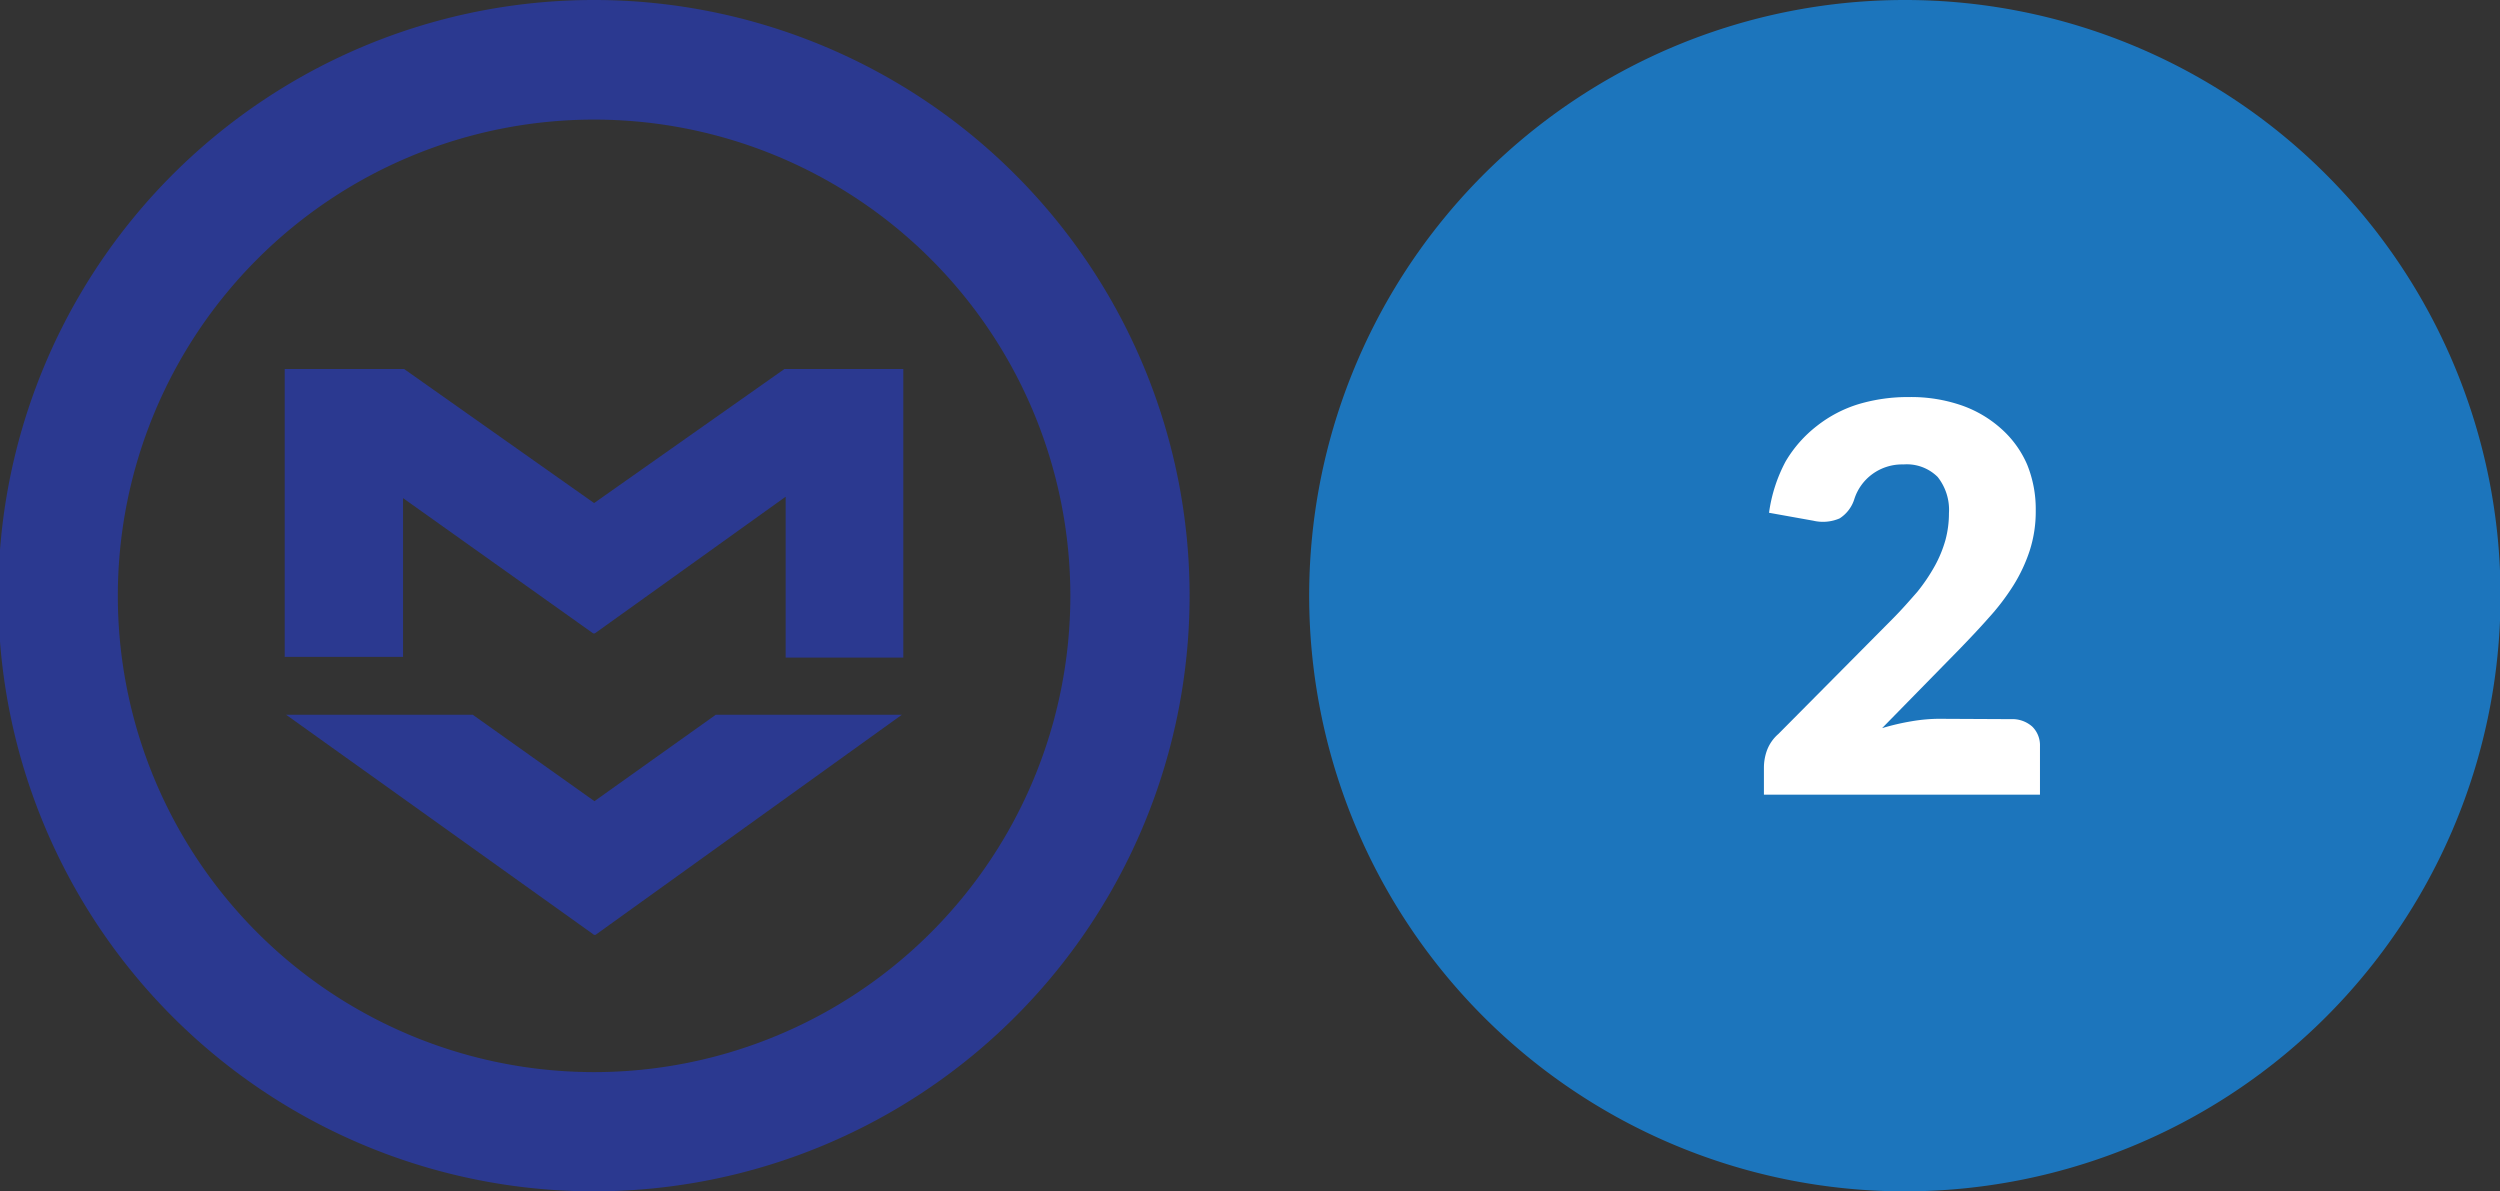
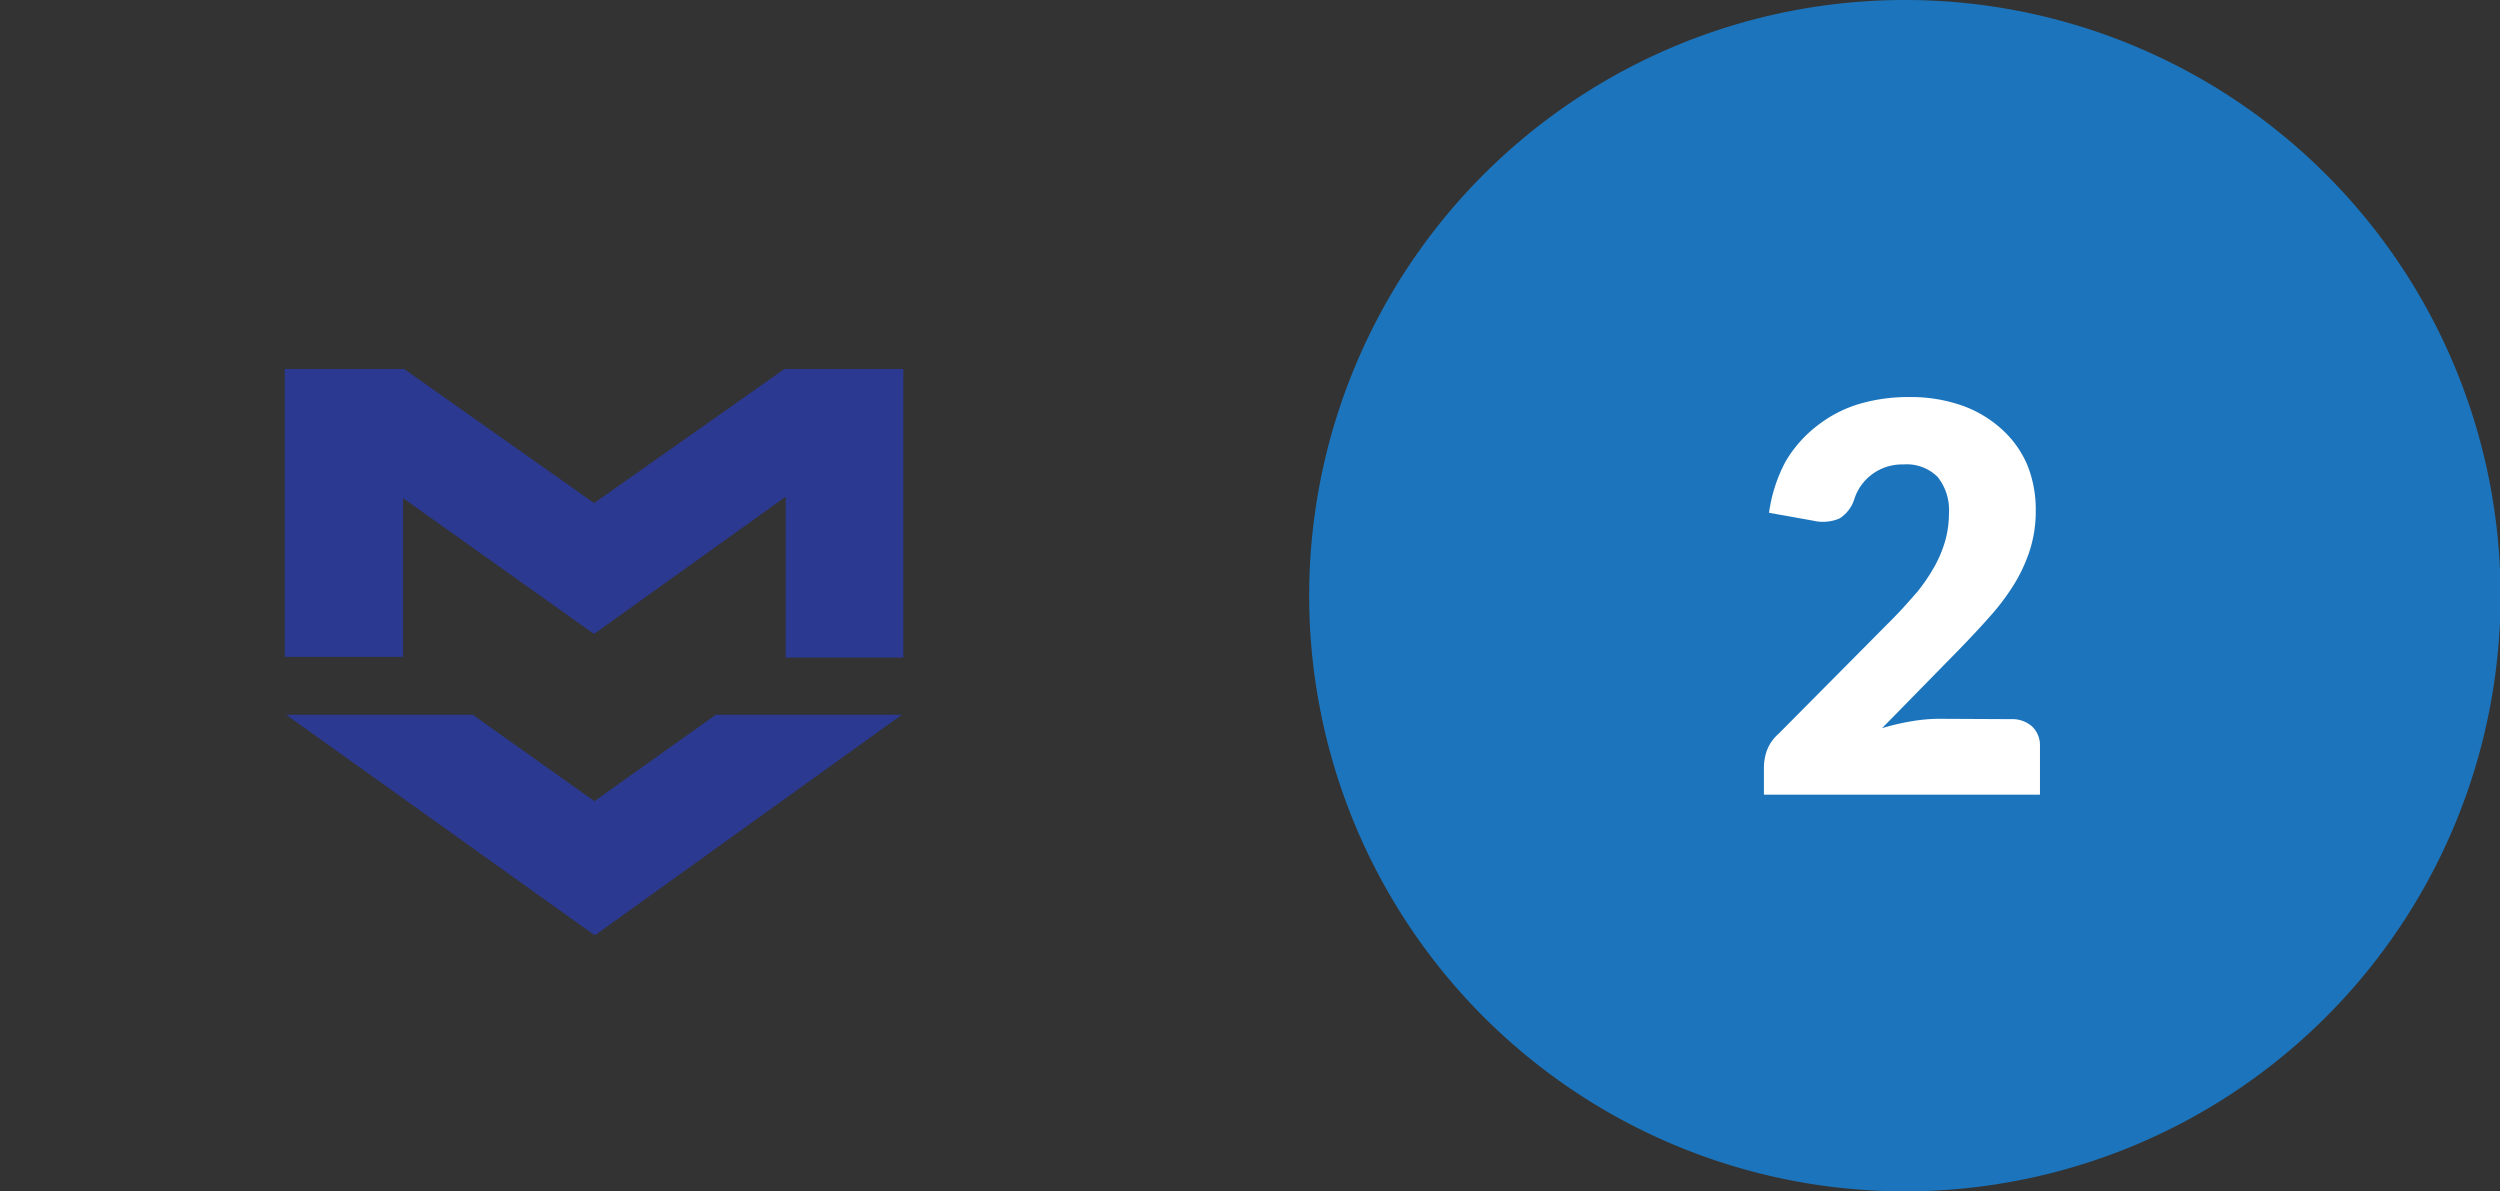
<svg xmlns="http://www.w3.org/2000/svg" id="Layer_1" data-name="Layer 1" viewBox="0 0 141.73 67.53">
  <rect x="0" y="0" width="141.73" height="67.53" fill="#333333" stroke="none" />
  <defs>
    <style>.cls-1{fill:#2b3990;}.cls-2{fill:#1c75bc;}.cls-3{fill:#fff;}</style>
  </defs>
  <path id="path2483" class="cls-1" d="M16.22,40.52l10.58,0,6.9,4.9,6.88-4.9,10.55,0L33.76,53h-.08Zm-.08-19.6h6.77l10.77,7.6,10.79-7.6h6.74V37.28H44.54V28.16L33.72,35.91l-.09,0L22.85,28.24l0,9H16.14Z" />
-   <path class="cls-1" d="M33.68,0A33.77,33.77,0,1,0,67.44,33.77,33.77,33.77,0,0,0,33.68,0Zm0,60.78a27,27,0,1,1,27-27A27,27,0,0,1,33.68,60.78Z" />
  <path class="cls-2" d="M108,0a33.77,33.77,0,1,0,33.76,33.77A33.77,33.77,0,0,0,108,0Z" />
  <path class="cls-3" d="M114,40.77a1.7,1.7,0,0,1,1.21.42,1.48,1.48,0,0,1,.44,1.11v2.75H100V43.52a2.88,2.88,0,0,1,.18-1,2.3,2.3,0,0,1,.64-.91l6.43-6.48c.55-.55,1-1.07,1.44-1.57a10.26,10.26,0,0,0,1-1.48,6.93,6.93,0,0,0,.6-1.46,5.83,5.83,0,0,0,.2-1.53,3,3,0,0,0-.64-2.05,2.48,2.48,0,0,0-1.94-.71,2.86,2.86,0,0,0-1.78.56,2.82,2.82,0,0,0-1,1.39,2,2,0,0,1-.84,1.11,2.39,2.39,0,0,1-1.49.13l-2.51-.45a8.66,8.66,0,0,1,.94-2.91A7.11,7.11,0,0,1,103,24.15a7.25,7.25,0,0,1,2.37-1.24,9.79,9.79,0,0,1,2.86-.4,8.75,8.75,0,0,1,3,.48,6.63,6.63,0,0,1,2.25,1.34,5.78,5.78,0,0,1,1.44,2,6.7,6.7,0,0,1,.49,2.61,7.2,7.2,0,0,1-.34,2.27,9,9,0,0,1-.94,2,13.1,13.1,0,0,1-1.39,1.82c-.52.59-1.08,1.18-1.67,1.79l-4.37,4.46a13.37,13.37,0,0,1,1.67-.39,9.55,9.55,0,0,1,1.53-.14Z" />
</svg>